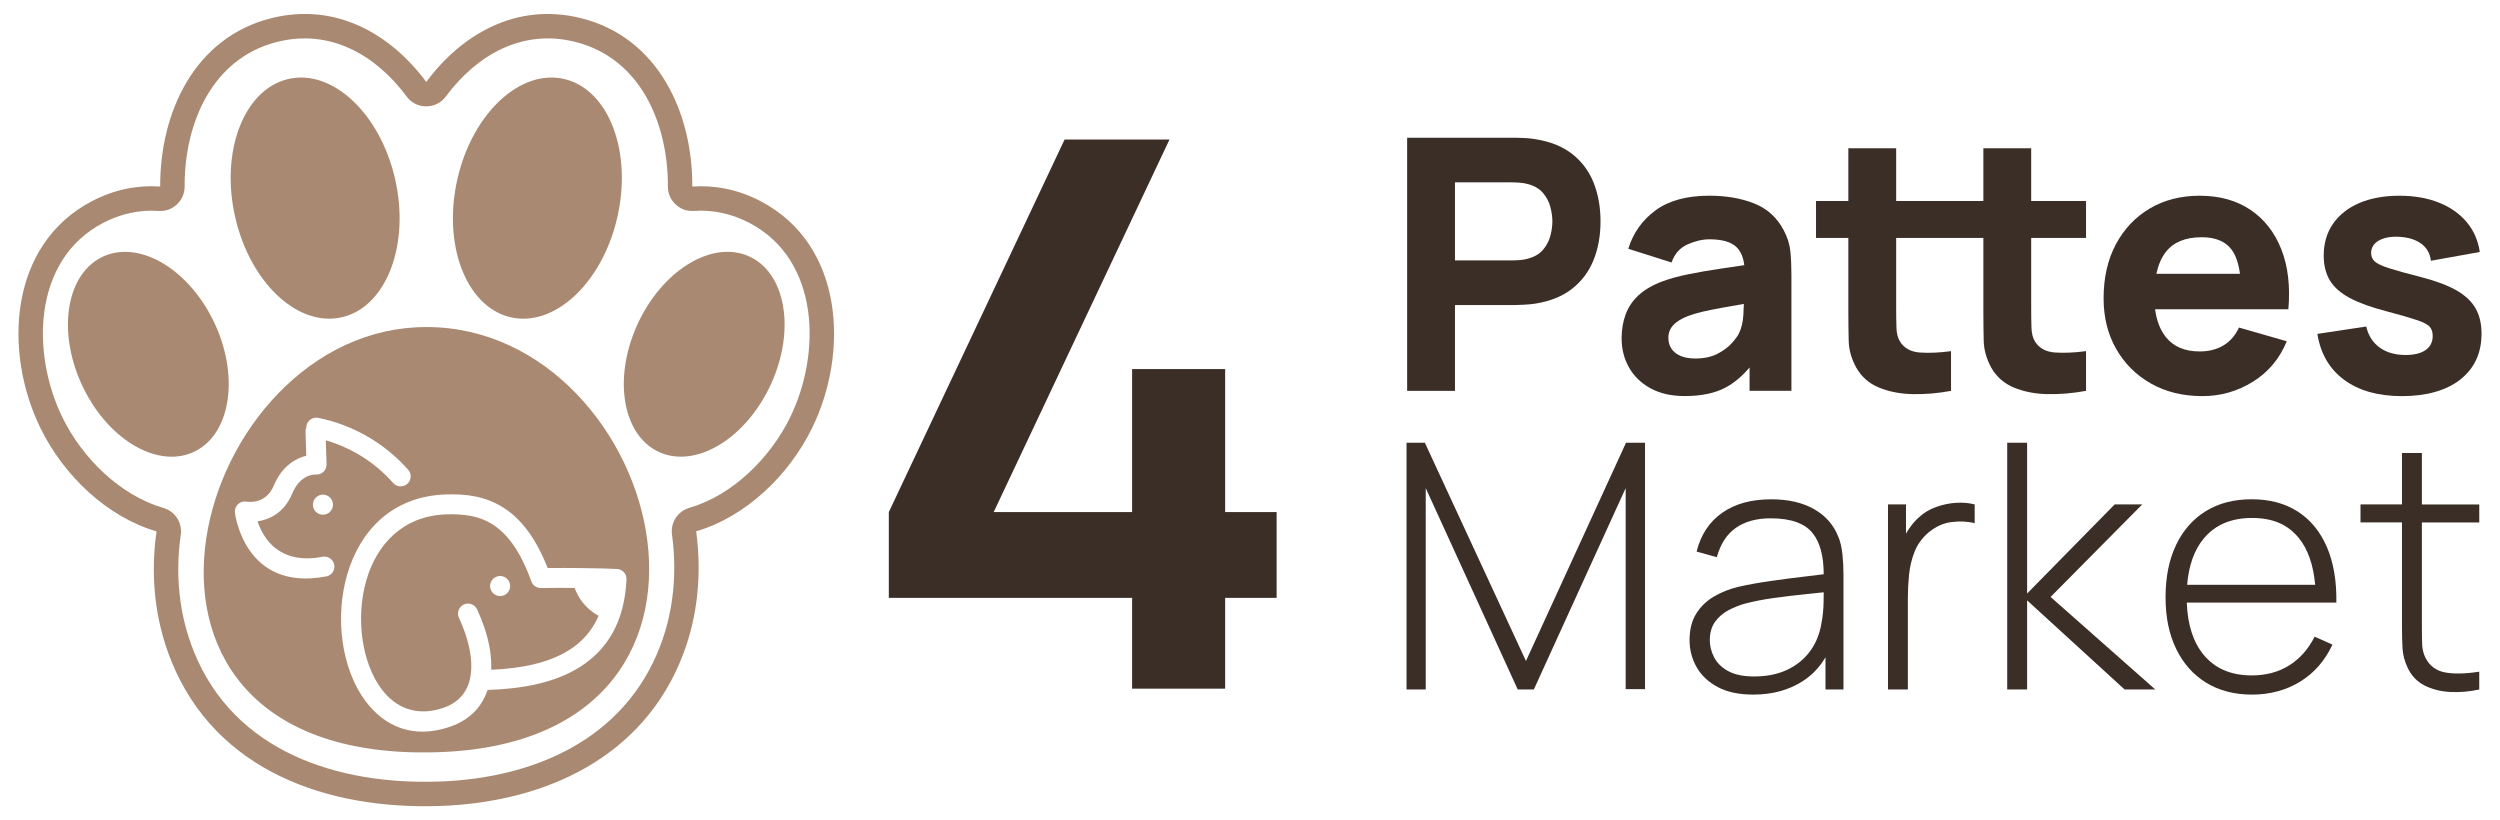
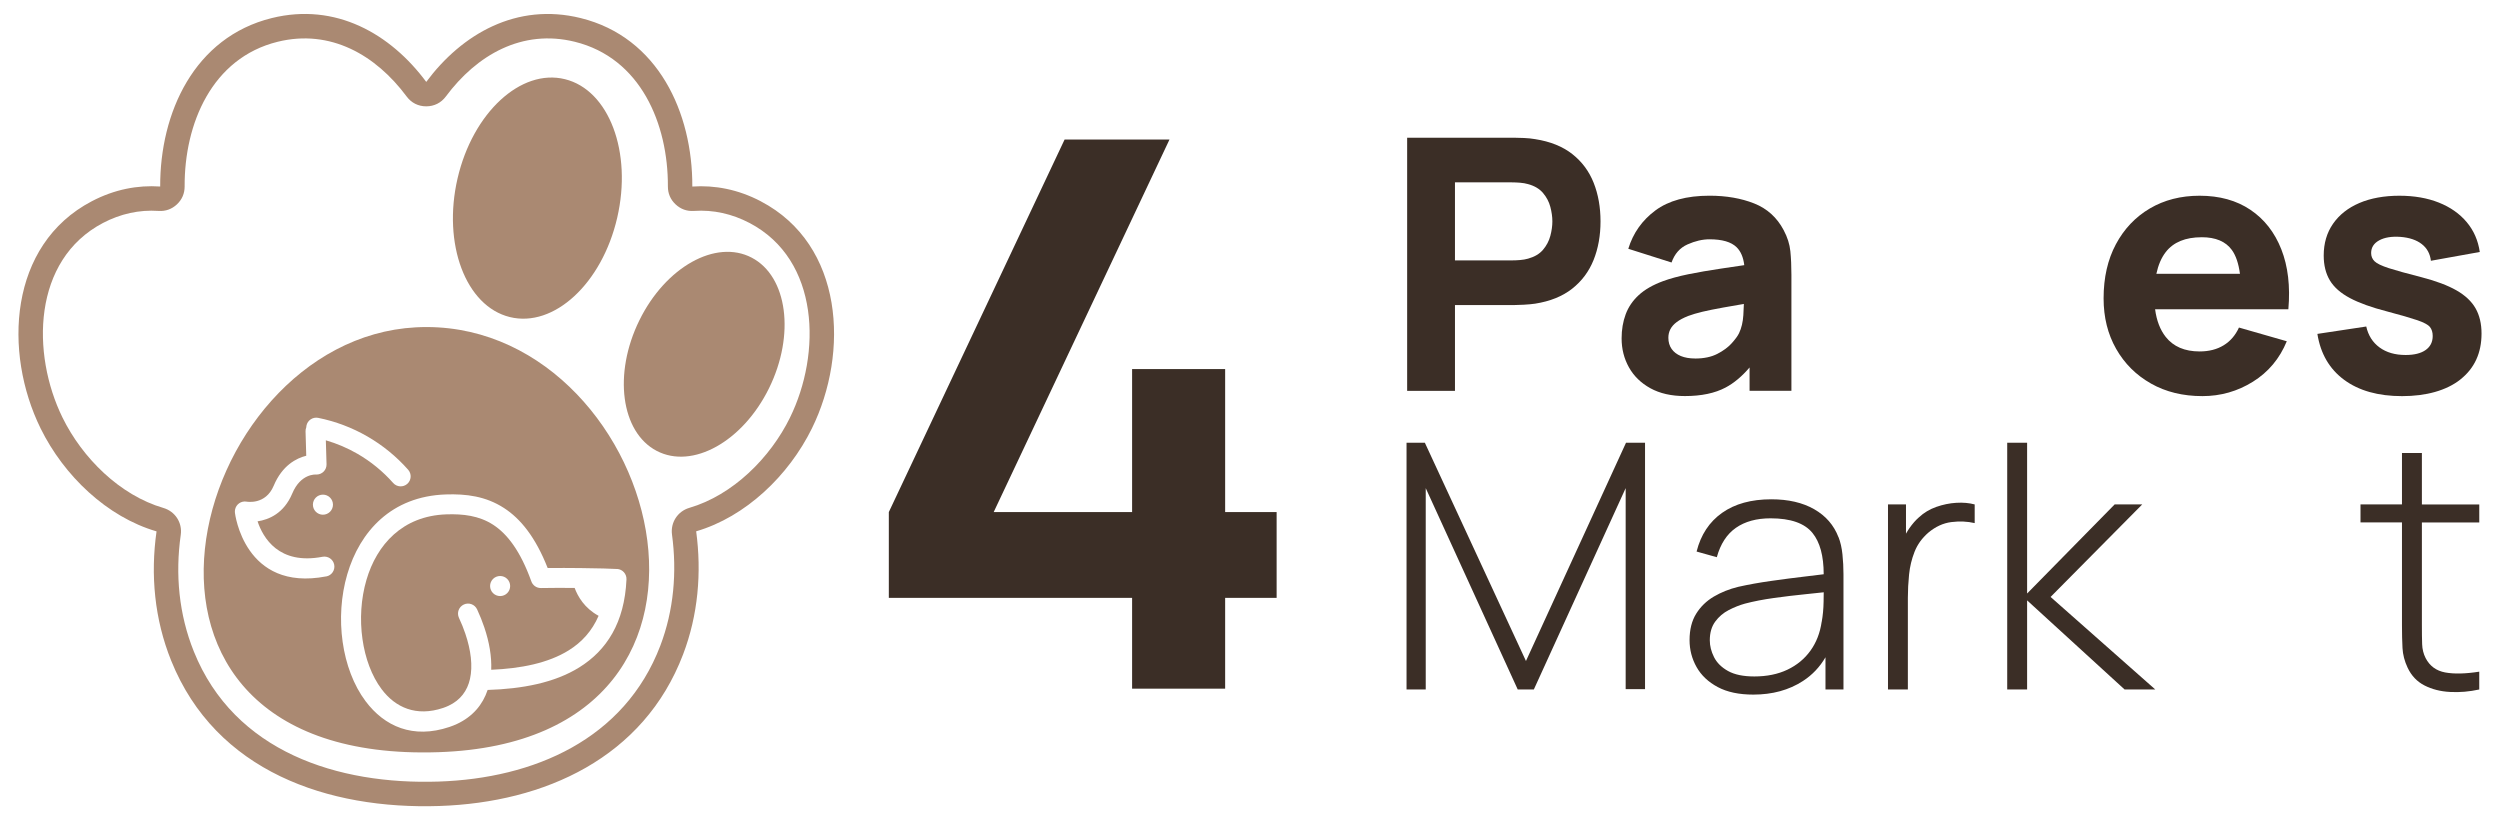
<svg xmlns="http://www.w3.org/2000/svg" id="uuid-c223d50a-1738-4c74-b29f-b3719c369314" width="998.96" height="327.73" viewBox="0 0 998.96 327.73">
  <path d="m216.14,234.97c-1.8.03-3.33-1.13-3.86-2.76-4.34-12.01-9.53-18.84-15.27-22.55-5.6-3.62-11.99-4.36-18.67-4.13-17.52.6-27.78,12.12-31.9,26.14-2.23,7.58-2.71,15.89-1.61,23.67,1.08,7.67,3.69,14.77,7.65,20.04,5.51,7.35,13.87,11.1,24.57,7.5.73-.25,1.44-.53,2.15-.86,4.82-2.24,7.56-6.05,8.6-10.74,1.15-5.16.38-11.44-1.85-18.04-.7-2.08-1.56-4.22-2.57-6.38-.92-2.01-.05-4.38,1.96-5.31,2.01-.93,4.38-.05,5.31,1.96,1.1,2.37,2.07,4.78,2.88,7.2,1.98,5.86,2.97,11.63,2.75,16.92,11.83-.5,22.79-2.65,31.03-7.8,5.14-3.21,9.25-7.67,11.88-13.76-5.66-3.06-8.33-7.77-9.57-11.14-4.55-.04-9.34-.04-13.47.04Zm-16.3,3.21c-2.21,0-4.01-1.8-4.01-4.01s1.79-4.01,4.01-4.01,4.01,1.79,4.01,4.01-1.79,4.01-4.01,4.01Z" style="fill:#aa8972;" />
-   <path d="m85.19,128.01c-10.49-21.33-30.58-32.54-44.9-25.05-14.31,7.47-17.41,30.84-6.93,52.16,10.47,21.33,30.58,32.54,44.9,25.05,14.3-7.49,17.41-30.84,6.93-52.16Z" style="fill:#aa8972;" />
  <path d="m203.71,126.69c17.61,4.35,36.83-13.4,42.91-39.66,6.09-26.25-3.26-51.05-20.88-55.39-17.61-4.35-36.83,13.4-42.91,39.66-6.07,26.24,3.27,51.05,20.88,55.39Z" style="fill:#aa8972;" />
-   <path d="m136.94,126.69c17.61-4.34,26.96-29.15,20.88-55.39-6.09-26.25-25.3-44.01-42.91-39.66-17.61,4.34-26.97,29.13-20.88,55.39,6.09,26.25,25.3,44.01,42.91,39.66Z" style="fill:#aa8972;" />
  <path d="m166.13,130.8c-91.52,4.91-136.17,174.59,9.08,169.76,136.51-4.54,87.48-174.94-9.08-169.76Zm-35.79,99.52c-32.8,6.33-36.46-25.36-36.47-25.45h.01c-.05-.39-.04-.8.04-1.21.4-2.17,2.48-3.61,4.65-3.21.02,0,7.53,1.44,10.79-6.34,3.42-8.17,9.08-11.02,13.01-12l-.28-9.75c-.02-.56.09-1.09.28-1.58,0-.22.03-.45.08-.68.43-2.16,2.54-3.56,4.7-3.13,6.96,1.41,13.59,3.93,19.66,7.43,6.08,3.51,11.58,7.99,16.28,13.3,1.46,1.65,1.31,4.18-.34,5.64-1.65,1.46-4.18,1.31-5.64-.34-4.13-4.67-8.96-8.6-14.27-11.67-3.97-2.29-8.21-4.1-12.64-5.39l.28,9.58c.06,2.21-1.68,4.04-3.88,4.1-.13,0-.26,0-.39,0h0s-6.05-.51-9.43,7.58c-3.34,7.97-9.36,10.44-13.86,11.12,2.16,6.49,8.46,17.53,25.95,14.16,2.17-.41,4.27,1.01,4.68,3.18.41,2.17-1.01,4.27-3.18,4.68Zm2.71-28.66c0,2.21-1.8,4.01-4.01,4.01s-4.01-1.8-4.01-4.01,1.79-4.01,4.01-4.01,4.01,1.8,4.01,4.01Zm113.55,25.68h0c2.16.15,3.82,1.99,3.73,4.17-.77,17.35-7.96,28.36-18.8,35.13-9.97,6.22-22.93,8.63-36.68,9.05-1.96,5.88-5.93,10.65-12.31,13.62-.91.42-1.89.81-2.96,1.17-14.55,4.9-25.95-.23-33.49-10.28-4.79-6.38-7.92-14.78-9.18-23.74-1.25-8.85-.69-18.33,1.86-27.02,5.03-17.09,17.65-31.13,39.33-31.87,8.11-.28,15.98.69,23.27,5.41,6.67,4.31,12.62,11.67,17.47,23.99,4.24-.04,8.91-.03,13.21.02,6.79.08,12.63.23,14.56.37Z" style="fill:#aa8972;" />
  <path d="m304,80.43c-9.12-4.77-18.38-6.5-27.36-5.89.12-29.46-13.6-59.67-44.62-67.32-25.53-6.3-47.43,6.31-61.7,25.51C156.06,13.52,134.17.92,108.63,7.21c-31.02,7.65-44.73,37.86-44.62,67.32-8.98-.61-18.24,1.12-27.34,5.89C3.43,97.82,1.31,140.82,16.22,171.17c9.31,18.93,26.55,35.4,46.33,41.16-2.46,17.33-.84,35.08,5.86,51.68,17.84,44.27,62.66,59.53,107.19,58.05,41.97-1.4,81.6-19.22,97.35-60.57,6.01-15.76,7.45-32.67,5.23-49.19,19.75-5.78,36.95-22.23,46.25-41.13,14.91-30.34,12.79-73.35-20.43-90.73Zm11.67,86.44c-7.88,16.05-22.81,30.97-40.22,36.06-4.67,1.37-7.58,5.86-6.93,10.68,2.02,14.97.72,30.24-4.67,44.4-14.31,37.52-50.6,53.03-88.57,54.29-40.21,1.34-81.64-11.8-97.81-51.94-5.99-14.85-7.49-30.87-5.24-46.66.69-4.84-2.25-9.36-6.94-10.73-17.45-5.09-32.4-20.01-40.3-36.09-12.53-25.5-12.04-63.02,16.19-77.8,6.93-3.62,14.38-5.33,22.19-4.8,2.79.19,5.29-.71,7.33-2.62,2.05-1.93,3.08-4.35,3.08-7.16-.12-25,10.85-51.32,37.18-57.81,21.05-5.19,39.19,5.26,51.53,21.87,1.9,2.55,4.64,3.93,7.82,3.93s5.94-1.38,7.84-3.93c12.35-16.61,30.47-27.06,51.53-21.87,26.34,6.5,37.3,32.82,37.2,57.81-.01,2.81,1.02,5.23,3.07,7.16,2.05,1.92,4.54,2.81,7.33,2.62,7.81-.53,15.26,1.18,22.19,4.8,28.24,14.78,28.73,52.3,16.19,77.8Z" style="fill:#aa8972;" />
  <path d="m300.36,102.95c-14.31-7.49-34.41,3.73-44.88,25.05-10.49,21.33-7.38,44.67,6.92,52.16,14.31,7.49,34.42-3.73,44.9-25.05,10.49-21.33,7.38-44.69-6.94-52.16Z" style="fill:#aa8972;" />
  <path d="m581.38,121.9h23.6c.94,0,2.25-.05,3.93-.14,1.69-.09,3.18-.23,4.5-.42,5.99-.94,10.92-2.93,14.79-5.97,3.86-3.04,6.72-6.87,8.57-11.48,1.85-4.61,2.77-9.75,2.77-15.42s-.91-10.8-2.74-15.42c-1.83-4.61-4.67-8.44-8.53-11.48s-8.82-5.03-14.86-5.97c-1.31-.23-2.8-.39-4.46-.46-1.66-.07-2.99-.11-3.97-.11h-42.71v101.15h19.11v-34.28Zm0-49.03h22.76c.98,0,2.06.05,3.23.14,1.17.09,2.25.28,3.23.56,2.57.7,4.57,1.89,5.97,3.55,1.41,1.66,2.38,3.51,2.92,5.55.54,2.04.81,3.97.81,5.79s-.27,3.76-.81,5.79-1.51,3.89-2.92,5.55c-1.4,1.66-3.4,2.84-5.97,3.55-.98.28-2.06.47-3.23.56-1.17.09-2.25.14-3.23.14h-22.76v-31.19Z" style="fill:#3b2e26;" />
  <path d="m699.1,146.84v9.33h16.72v-46.36c0-3.46-.14-6.6-.42-9.41s-1.17-5.62-2.67-8.43c-2.67-5.06-6.6-8.62-11.8-10.68-5.2-2.06-11.14-3.09-17.84-3.09-9.13,0-16.34,1.97-21.63,5.9-5.29,3.93-8.9,9.04-10.82,15.31l17.28,5.48c1.22-3.46,3.35-5.88,6.39-7.23s5.97-2.04,8.78-2.04c5.06,0,8.66,1.05,10.82,3.16,1.69,1.65,2.7,4.05,3.07,7.17-3.22.48-6.3.94-9.18,1.36-4.92.73-9.32,1.49-13.21,2.28-3.89.8-7.23,1.71-10.04,2.74-4.07,1.5-7.32,3.36-9.73,5.58-2.41,2.22-4.16,4.79-5.23,7.69-1.08,2.9-1.62,6.11-1.62,9.62,0,4.21.97,8.07,2.92,11.55,1.94,3.49,4.8,6.28,8.57,8.36,3.77,2.08,8.37,3.13,13.8,3.13,6.56,0,11.98-1.14,16.26-3.41,3.38-1.79,6.57-4.48,9.59-8.03Zm-21.77-3.59c-2.2,0-4.1-.33-5.69-.98-1.59-.66-2.82-1.6-3.69-2.84-.87-1.24-1.3-2.73-1.3-4.46,0-1.26.27-2.41.81-3.44.54-1.03,1.38-1.98,2.53-2.84,1.15-.87,2.66-1.67,4.53-2.42,1.64-.61,3.54-1.17,5.69-1.69,2.15-.51,4.99-1.09,8.5-1.72,2.26-.41,4.96-.88,8.11-1.41-.04,1.34-.11,2.82-.21,4.5-.17,2.74-.74,5.14-1.72,7.2-.52,1.08-1.49,2.41-2.92,4-1.43,1.59-3.35,3.01-5.76,4.25-2.41,1.24-5.37,1.86-8.89,1.86Z" style="fill:#3b2e26;" />
-   <path d="m818.13,157.47c5.03.12,10.17-.32,15.42-1.3v-15.87c-4.5.61-8.59.8-12.29.56-3.7-.23-6.39-1.69-8.08-4.35-.89-1.41-1.37-3.29-1.44-5.65-.07-2.36-.11-5.02-.11-7.97v-27.82h21.92v-14.75h-21.92v-21.07h-19.11v21.07h-34.84v-21.07h-19.11v21.07h-12.92v14.75h12.92v28.94c0,4.54.05,8.6.14,12.19.09,3.58,1.08,7.11,2.95,10.57,2.06,3.7,5.07,6.38,9.03,8.04,3.96,1.66,8.45,2.55,13.49,2.67,5.03.12,10.17-.32,15.42-1.3v-15.87c-4.5.61-8.59.8-12.29.56-3.7-.23-6.39-1.69-8.08-4.35-.89-1.41-1.37-3.29-1.44-5.65-.07-2.36-.11-5.02-.11-7.97v-27.82h34.84v28.94c0,4.54.05,8.6.14,12.19.09,3.58,1.08,7.11,2.95,10.57,2.06,3.7,5.07,6.38,9.03,8.04,3.96,1.66,8.45,2.55,13.49,2.67Z" style="fill:#3b2e26;" />
  <path d="m859.5,153.26c5.92,3.35,12.77,5.02,20.55,5.02,7.3,0,14.04-1.92,20.19-5.76,6.16-3.84,10.67-9.22,13.52-16.16l-19.11-5.48c-1.4,3.09-3.44,5.46-6.11,7.09-2.67,1.64-5.88,2.46-9.62,2.46-5.95,0-10.46-1.93-13.52-5.79-2.24-2.83-3.66-6.52-4.26-11.06h53.25c.8-9.18-.14-17.16-2.81-23.95-2.67-6.79-6.79-12.06-12.36-15.8-5.57-3.75-12.34-5.62-20.3-5.62-7.49,0-14.12,1.7-19.88,5.09-5.76,3.4-10.28,8.16-13.56,14.29-3.28,6.13-4.92,13.35-4.92,21.63,0,7.59,1.67,14.32,5.02,20.19,3.35,5.88,7.98,10.49,13.91,13.84Zm20.26-58.47c5.57,0,9.59,1.7,12.05,5.09,1.62,2.23,2.69,5.42,3.24,9.52h-33.4c.75-3.5,1.99-6.41,3.74-8.67,3.07-3.96,7.85-5.93,14.36-5.93Z" style="fill:#3b2e26;" />
  <path d="m983.15,151.61c5.62-4.45,8.43-10.56,8.43-18.33,0-3.93-.8-7.29-2.39-10.08-1.59-2.79-4.13-5.17-7.62-7.17-3.49-1.99-8.11-3.73-13.87-5.23-5.9-1.5-10.29-2.72-13.17-3.65s-4.78-1.85-5.69-2.74c-.91-.89-1.37-1.99-1.37-3.3,0-2.2,1.07-3.89,3.2-5.06,2.13-1.17,4.95-1.64,8.46-1.4,3.61.28,6.46,1.24,8.57,2.88,2.11,1.64,3.32,3.86,3.65,6.67l19.53-3.51c-.66-4.59-2.4-8.57-5.23-11.94s-6.54-5.97-11.13-7.8c-4.59-1.83-9.86-2.74-15.8-2.74s-11.46.97-15.98,2.92c-4.52,1.94-8.02,4.71-10.5,8.29-2.48,3.58-3.72,7.81-3.72,12.68,0,3.89.82,7.2,2.46,9.94,1.64,2.74,4.31,5.09,8.01,7.06s8.64,3.75,14.82,5.34c5.48,1.45,9.52,2.62,12.12,3.51s4.27,1.79,5.02,2.7c.75.91,1.12,2.12,1.12,3.62,0,2.39-.94,4.25-2.81,5.58-1.87,1.33-4.54,2-8.01,2-4.21,0-7.69-1.01-10.43-3.02-2.74-2.01-4.51-4.8-5.3-8.36l-19.53,2.95c1.26,7.91,4.83,14.04,10.71,18.37,5.88,4.33,13.59,6.5,23.14,6.5s17.7-2.22,23.32-6.67Z" style="fill:#3b2e26;" />
  <polygon points="609.75 264.13 569.35 176.91 562.03 176.91 562.03 275.5 569.7 275.5 569.7 195.05 606.46 275.5 612.9 275.5 649.59 195.05 649.59 275.36 657.33 275.36 657.33 176.91 649.73 176.91 609.75 264.13" style="fill:#3b2e26;" />
  <path d="m734.62,214.64c-1.83-4.79-5.06-8.51-9.69-11.16-4.63-2.65-10.35-3.97-17.15-3.97-7.99,0-14.54,1.8-19.65,5.41s-8.51,8.76-10.2,15.47l8.08,2.26c1.46-5.29,4-9.21,7.63-11.74,3.63-2.53,8.25-3.8,13.86-3.8,7.99,0,13.57,1.95,16.74,5.85,2.99,3.68,4.47,9.19,4.48,16.5-2.16.28-4.68.58-7.56.92-4.27.5-8.75,1.08-13.45,1.75-4.7.66-9.08,1.45-13.14,2.36-3.56.87-6.81,2.17-9.76,3.9-2.94,1.74-5.29,4.02-7.05,6.85s-2.64,6.34-2.64,10.54c0,3.88.94,7.47,2.81,10.78,1.87,3.31,4.69,5.97,8.46,7.98,3.76,2.01,8.5,3.01,14.21,3.01,7.62,0,14.22-1.8,19.79-5.41,3.79-2.45,6.79-5.64,9.04-9.51v12.86h7.19v-46.08c0-2.65-.14-5.28-.41-7.91-.27-2.62-.8-4.92-1.57-6.88Zm-6.71,33.82c-.64,4.43-2.13,8.27-4.48,11.54-2.35,3.26-5.42,5.8-9.21,7.6-3.79,1.8-8.19,2.7-13.21,2.7-4.43,0-7.94-.73-10.54-2.19s-4.46-3.31-5.58-5.55c-1.12-2.24-1.68-4.47-1.68-6.71,0-3.01.72-5.5,2.16-7.46,1.44-1.96,3.24-3.5,5.41-4.62,2.17-1.12,4.32-1.97,6.47-2.57,3.47-.91,7.35-1.67,11.64-2.26,4.29-.59,8.5-1.1,12.63-1.51,2.65-.26,5.03-.52,7.21-.76-.01,1.07-.03,2.32-.05,3.77-.05,2.88-.3,5.55-.75,8.01Z" style="fill:#3b2e26;" />
  <path d="m781.72,200.91c-2.69.16-5.36.71-8.01,1.64-2.65.94-4.95,2.32-6.91,4.14-1.32,1.14-2.61,2.61-3.87,4.42-.48.69-.92,1.41-1.33,2.14v-11.69h-7.19v73.94h7.94v-36.63c0-3.01.16-6.1.48-9.28.32-3.17,1.05-6.21,2.19-9.1,1.14-2.9,2.97-5.44,5.48-7.63,2.88-2.42,5.96-3.83,9.24-4.25,3.29-.41,6.39-.27,9.31.41v-7.46c-2.19-.59-4.63-.81-7.33-.65Z" style="fill:#3b2e26;" />
  <polygon points="856 201.56 844.98 201.56 810 237.16 810 176.91 802.05 176.91 802.05 275.5 810 275.5 810 239.9 848.95 275.5 861.21 275.5 819.38 238.53 856 201.56" style="fill:#3b2e26;" />
-   <path d="m929.12,240.79h4.45c.14-8.67-1.13-16.09-3.8-22.25-2.67-6.16-6.55-10.87-11.64-14.14-5.09-3.26-11.22-4.9-18.38-4.9s-13.18,1.58-18.31,4.72c-5.13,3.15-9.11,7.66-11.91,13.52-2.81,5.87-4.21,12.84-4.21,20.92s1.42,14.82,4.25,20.64c2.83,5.82,6.82,10.32,11.98,13.49,5.16,3.17,11.27,4.76,18.35,4.76s13.62-1.74,19.24-5.2,9.9-8.4,12.87-14.79l-7.12-3.15c-2.51,4.97-5.9,8.8-10.17,11.47s-9.25,4-14.96,4c-8.26,0-14.66-2.74-19.2-8.21-4.19-5.05-6.42-12.03-6.75-20.88h55.32Zm-48.57-25.57c4.54-5.5,10.99-8.25,19.34-8.25s14.28,2.65,18.62,7.94c3.69,4.5,5.87,10.77,6.59,18.76h-51.15c.64-7.71,2.82-13.88,6.59-18.45Z" style="fill:#3b2e26;" />
  <path d="m967.73,181.02h-7.94v20.54h-16.57v7.19h16.57v41.08c0,3.42.07,6.46.21,9.11.14,2.65.82,5.27,2.05,7.87,1.51,3.2,3.75,5.56,6.74,7.09s6.4,2.4,10.24,2.6c3.83.21,7.71-.13,11.64-.99v-7.12c-5.52.87-10.06.97-13.62.31-3.56-.66-6.16-2.57-7.8-5.72-.87-1.69-1.33-3.55-1.4-5.58-.07-2.03-.1-4.6-.1-7.7v-40.94h22.93v-7.19h-22.93v-20.54Z" style="fill:#3b2e26;" />
  <polygon points="489.55 147.48 452.37 147.48 452.37 204.62 397.06 204.62 467.31 55.75 425.4 55.75 355.16 204.62 355.16 238.91 452.37 238.91 452.37 275.17 489.55 275.17 489.55 238.91 510.12 238.91 510.12 204.62 489.55 204.62 489.55 147.48" style="fill:#3b2e26;" />
</svg>